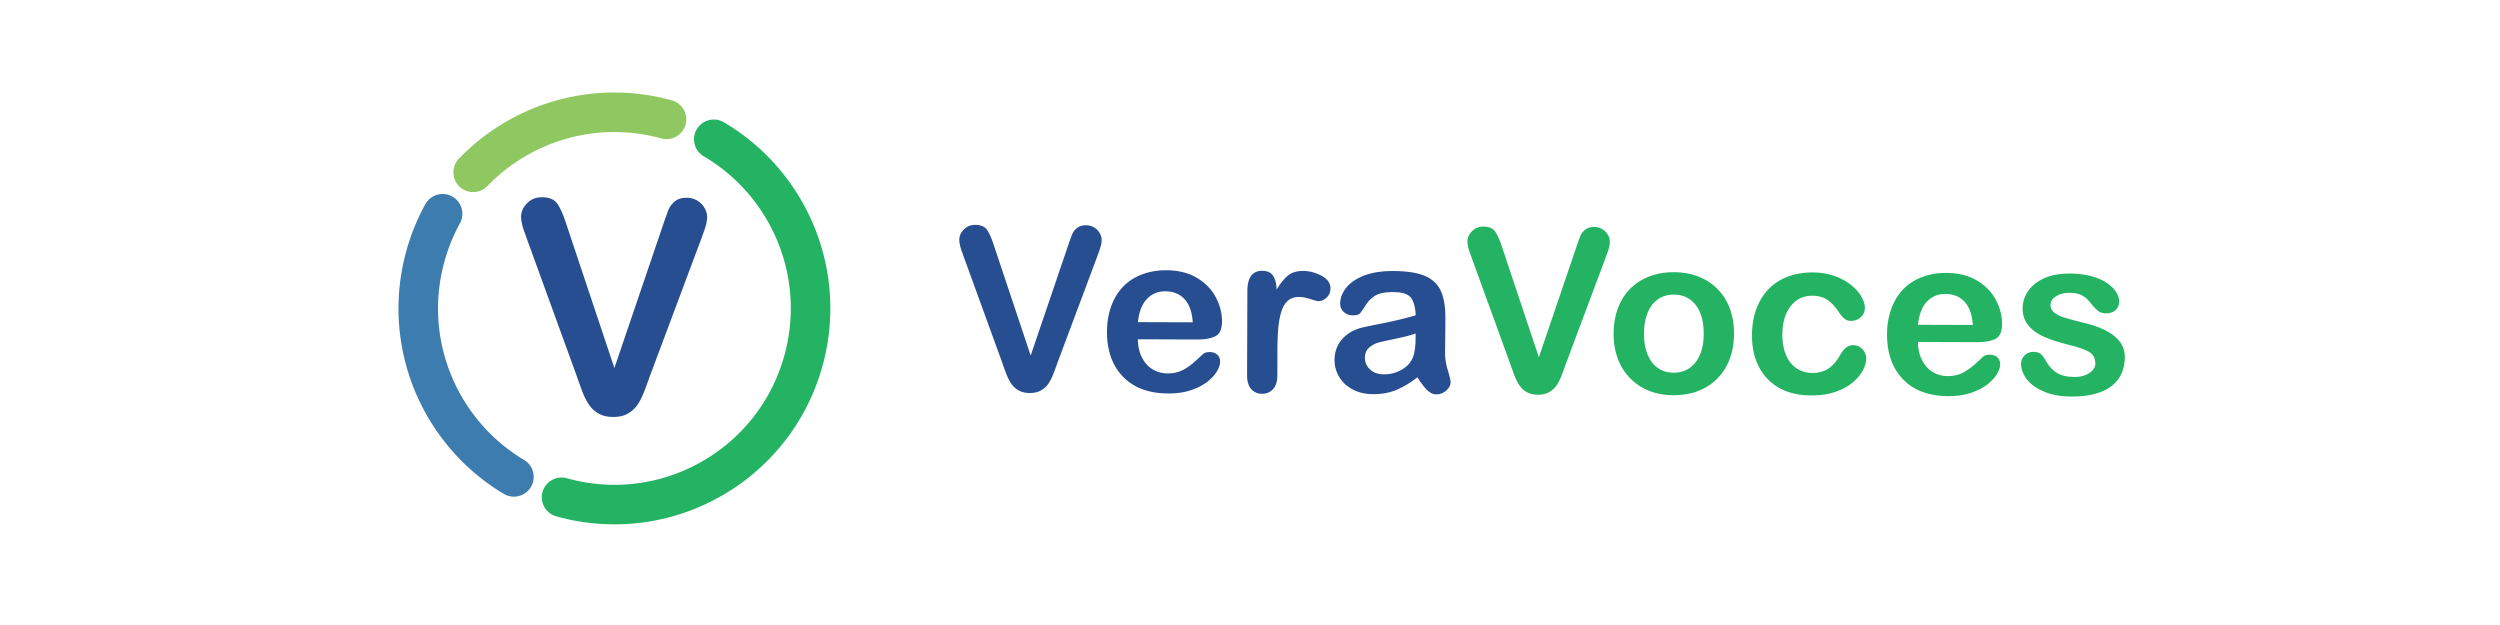
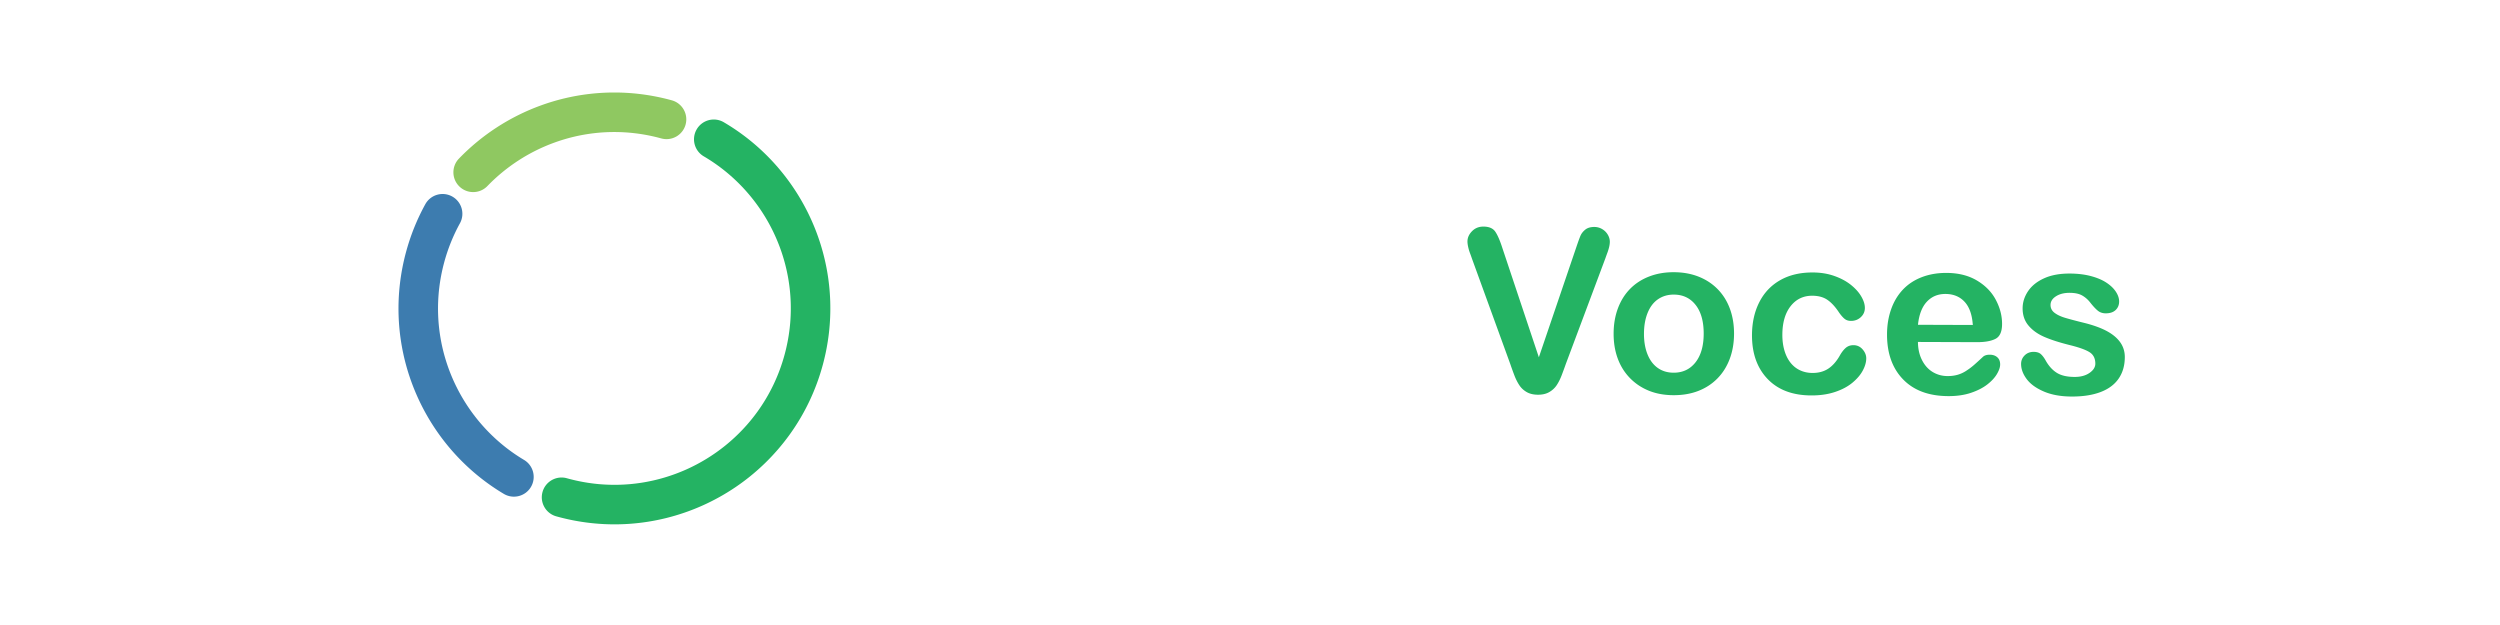
<svg xmlns="http://www.w3.org/2000/svg" height="625" viewBox="16.93 -49.376 1087.049 388.304" width="2500">
-   <path d="m401.571 103.79 22.623 67.738 23.15-68.064c1.205-3.575 2.109-6.061 2.71-7.459.6-1.398 1.592-2.655 2.973-3.775 1.38-1.12 3.264-1.675 5.649-1.668 1.743.006 3.36.449 4.848 1.326s2.656 2.039 3.5 3.486c.844 1.448 1.263 2.906 1.259 4.375-.004 1.01-.145 2.099-.424 3.269a29.464 29.464 0 0 1 -1.046 3.436 228.556 228.556 0 0 0 -1.25 3.473l-24.656 65.857a229.435 229.435 0 0 1 -2.641 7.184c-.879 2.268-1.897 4.261-3.049 5.979-1.152 1.717-2.684 3.123-4.591 4.216-1.909 1.098-4.239 1.64-6.991 1.629-2.754-.008-5.081-.557-6.981-1.642-1.902-1.082-3.433-2.512-4.596-4.282-1.167-1.771-2.18-3.781-3.044-6.033a199.48 199.48 0 0 1 -2.591-7.167l-23.801-65.47a115.223 115.223 0 0 0 -1.261-3.515 27.14 27.14 0 0 1 -1.089-3.719c-.293-1.333-.438-2.457-.434-3.375.006-2.339.954-4.472 2.842-6.391 1.886-1.922 4.254-2.877 7.1-2.867 3.486.012 5.95 1.086 7.388 3.224 1.436 2.137 2.905 5.549 4.403 10.235m125.971 57.763-36.753-.125c.028 4.267.876 8.033 2.54 11.297 1.665 3.265 3.882 5.725 6.653 7.388 2.77 1.661 5.831 2.496 9.18 2.51 2.248.007 4.304-.25 6.162-.771 1.863-.521 3.664-1.343 5.414-2.461a41.294 41.294 0 0 0 4.829-3.597c1.474-1.279 3.385-3.02 5.732-5.213.966-.822 2.345-1.23 4.132-1.225 1.929.007 3.487.542 4.675 1.599 1.19 1.063 1.781 2.554 1.775 4.481-.004 1.698-.677 3.68-2.016 5.947-1.339 2.266-3.353 4.439-6.043 6.518-2.692 2.08-6.071 3.8-10.136 5.16-4.066 1.364-8.739 2.038-14.014 2.021-12.07-.041-21.444-3.516-28.117-10.422-6.678-6.905-9.994-16.253-9.955-28.045.02-5.552.862-10.701 2.531-15.445 1.666-4.743 4.088-8.807 7.268-12.194 3.177-3.385 7.085-5.974 11.728-7.771 4.64-1.798 9.784-2.687 15.427-2.668 7.341.025 13.634 1.596 18.878 4.71 5.242 3.115 9.165 7.133 11.763 12.052 2.599 4.92 3.891 9.926 3.873 15.017-.015 4.728-1.379 7.786-4.091 9.176-2.716 1.39-6.526 2.077-11.435 2.061m-36.719-10.794 34.072.116c-.44-6.427-2.155-11.238-5.149-14.438-2.995-3.2-6.949-4.808-11.855-4.825-4.682-.016-8.532 1.59-11.547 4.815-3.017 3.224-4.858 8.001-5.521 14.332m86.667 17.432-.053 15.693c-.013 3.812-.917 6.664-2.713 8.56-1.796 1.897-4.072 2.843-6.825 2.835-2.707-.011-4.929-.981-6.666-2.915-1.739-1.933-2.6-4.779-2.586-8.545l.176-52.309c.028-8.442 3.093-12.654 9.198-12.633 3.119.01 5.365 1.005 6.734 2.981 1.37 1.977 2.116 4.895 2.242 8.749 2.26-3.846 4.577-6.752 6.948-8.719 2.367-1.963 5.526-2.941 9.473-2.927 3.946.012 7.773 1.014 11.484 2.998 3.712 1.986 5.561 4.609 5.548 7.867-.006 2.293-.804 4.185-2.393 5.67-1.588 1.485-3.301 2.225-5.135 2.219-.69-.001-2.352-.432-4.985-1.291-2.638-.858-4.966-1.29-6.982-1.296-2.754-.01-5.005.707-6.753 2.145-1.749 1.439-3.11 3.582-4.082 6.422-.975 2.843-1.651 6.223-2.034 10.146-.377 3.925-.575 8.708-.596 14.35m87.015 16.815c-4.554 3.519-8.958 6.153-13.207 7.905-4.251 1.751-9.016 2.62-14.291 2.602-4.818-.018-9.05-.983-12.689-2.898-3.643-1.916-6.445-4.507-8.407-7.774-1.959-3.264-2.936-6.8-2.923-10.608.018-5.139 1.661-9.516 4.93-13.128 3.271-3.616 7.753-6.033 13.449-7.253 1.193-.271 4.155-.88 8.885-1.828 4.728-.948 8.782-1.816 12.158-2.608a231.949 231.949 0 0 0 10.988-2.89c-.214-4.956-1.2-8.596-2.957-10.918-1.762-2.324-5.415-3.495-10.967-3.514-4.772-.017-8.366.638-10.781 1.959-2.412 1.325-4.481 3.315-6.213 5.968-1.729 2.655-2.954 4.407-3.666 5.253-.715.848-2.242 1.267-4.581 1.258-2.113-.007-3.934-.689-5.465-2.048-1.536-1.359-2.295-3.094-2.289-5.205.011-3.304 1.193-6.512 3.543-9.625 2.352-3.112 6.009-5.67 10.969-7.672 4.966-2.001 11.138-2.99 18.526-2.965 8.26.026 14.751 1.024 19.469 2.992 4.721 1.965 8.047 5.063 9.984 9.289 1.936 4.23 2.892 9.832 2.869 16.805-.014 4.405-.04 8.147-.072 11.221-.037 3.074-.082 6.493-.141 10.256-.01 3.532.562 7.217 1.719 11.051 1.158 3.839 1.734 6.305 1.73 7.405-.006 1.927-.917 3.681-2.734 5.256-1.818 1.578-3.876 2.364-6.171 2.355-1.926-.007-3.829-.921-5.703-2.739-1.875-1.82-3.863-4.453-5.962-7.902m-1.147-27.193c-2.758 1.002-6.766 2.054-12.022 3.16-5.258 1.107-8.896 1.92-10.919 2.441-2.021.521-3.95 1.546-5.791 3.076-1.842 1.533-2.768 3.674-2.775 6.428-.01 2.847 1.062 5.269 3.21 7.271 2.151 2.004 4.97 3.011 8.457 3.024 3.718.011 7.151-.79 10.298-2.408 3.148-1.619 5.463-3.709 6.939-6.275 1.706-2.841 2.572-7.519 2.595-14.033z" fill="#264e90" />
  <path d="m717.295 104.859 22.622 67.737 23.154-68.063c1.203-3.575 2.105-6.061 2.708-7.459.601-1.398 1.593-2.655 2.974-3.775s3.262-1.675 5.647-1.669c1.743.007 3.36.45 4.851 1.326 1.487.877 2.651 2.038 3.497 3.487.845 1.448 1.265 2.907 1.259 4.376-.002 1.009-.146 2.098-.425 3.267a29.67 29.67 0 0 1 -1.042 3.438 180.09 180.09 0 0 0 -1.252 3.472l-24.657 65.855a238.183 238.183 0 0 1 -2.641 7.186c-.88 2.269-1.898 4.26-3.049 5.978-1.155 1.717-2.686 3.122-4.592 4.217-1.907 1.097-4.239 1.639-6.992 1.628-2.754-.008-5.081-.556-6.982-1.642-1.9-1.083-3.432-2.512-4.598-4.281-1.162-1.771-2.178-3.781-3.042-6.034a202.148 202.148 0 0 1 -2.591-7.167l-23.802-65.47a111.041 111.041 0 0 0 -1.26-3.516 27.156 27.156 0 0 1 -1.089-3.719c-.292-1.332-.438-2.456-.435-3.374.006-2.34.954-4.471 2.843-6.392 1.887-1.922 4.253-2.877 7.1-2.867 3.486.012 5.951 1.086 7.388 3.225 1.439 2.139 2.909 5.551 4.406 10.236m143.885 53.212c-.018 5.598-.911 10.759-2.668 15.478-1.761 4.722-4.299 8.771-7.613 12.157-3.314 3.385-7.271 5.976-11.865 7.771-4.596 1.797-9.762 2.686-15.496 2.668-5.689-.02-10.803-.955-15.34-2.806-4.537-1.849-8.463-4.492-11.777-7.92-3.315-3.431-5.825-7.476-7.529-12.14-1.707-4.663-2.55-9.817-2.527-15.462.018-5.689.906-10.896 2.666-15.616 1.761-4.719 4.274-8.75 7.543-12.089 3.27-3.337 7.224-5.905 11.867-7.703 4.638-1.796 9.757-2.686 15.357-2.667 5.688.019 10.847.956 15.478 2.805 4.627 1.853 8.587 4.481 11.881 7.887 3.292 3.407 5.79 7.455 7.497 12.14 1.7 4.689 2.544 9.852 2.526 15.497m-18.86-.063c.023-7.663-1.642-13.636-5-17.913-3.355-4.281-7.883-6.429-13.569-6.447-3.674-.013-6.912.928-9.716 2.823-2.807 1.895-4.972 4.698-6.5 8.408-1.524 3.713-2.299 8.046-2.317 13.003-.016 4.91.718 9.202 2.196 12.878s3.602 6.493 6.371 8.453c2.77 1.961 6.036 2.946 9.8 2.959 5.688.02 10.229-2.109 13.616-6.39 3.386-4.279 5.095-10.203 5.119-17.774m100.993 15.277c-.009 2.341-.717 4.839-2.127 7.496-1.408 2.655-3.551 5.185-6.426 7.584-2.875 2.397-6.497 4.325-10.859 5.778-4.367 1.455-9.279 2.171-14.74 2.153-11.607-.04-20.659-3.454-27.15-10.244-6.492-6.79-9.723-15.876-9.684-27.256.027-7.709 1.541-14.518 4.544-20.427 3.001-5.909 7.331-10.472 12.986-13.688s12.407-4.81 20.252-4.782c4.863.014 9.326.742 13.382 2.177 4.056 1.438 7.488 3.285 10.306 5.542 2.813 2.258 4.963 4.663 6.443 7.216 1.483 2.551 2.223 4.929 2.215 7.13-.007 2.249-.853 4.151-2.531 5.704-1.682 1.557-3.714 2.329-6.102 2.321-1.56-.006-2.854-.412-3.885-1.218-1.029-.806-2.184-2.106-3.462-3.901-2.283-3.493-4.671-6.118-7.165-7.871-2.495-1.752-5.671-2.635-9.523-2.648-5.554-.018-10.034 2.135-13.445 6.459-3.41 4.326-5.127 10.25-5.151 17.774-.012 3.535.41 6.783 1.271 9.746s2.116 5.49 3.761 7.584c1.646 2.095 3.636 3.684 5.974 4.77 2.335 1.085 4.902 1.634 7.702 1.645 3.762.012 6.99-.848 9.681-2.583 2.69-1.734 5.072-4.388 7.15-7.963 1.154-2.104 2.398-3.753 3.733-4.941s2.966-1.78 4.895-1.773c2.29.009 4.193.888 5.703 2.635 1.507 1.747 2.257 3.609 2.252 5.581m68.864-10.091-36.754-.123c.029 4.265.877 8.031 2.542 11.295 1.664 3.266 3.88 5.726 6.652 7.387 2.769 1.663 5.831 2.498 9.179 2.511 2.249.006 4.304-.25 6.165-.771 1.86-.521 3.662-1.343 5.411-2.46a41.095 41.095 0 0 0 4.831-3.597c1.471-1.279 3.382-3.016 5.729-5.213.968-.822 2.346-1.229 4.135-1.224 1.928.007 3.486.54 4.675 1.599 1.191 1.061 1.779 2.554 1.774 4.481-.005 1.696-.679 3.679-2.016 5.945-1.34 2.268-3.354 4.441-6.044 6.519-2.693 2.08-6.071 3.801-10.139 5.161-4.063 1.363-8.736 2.036-14.012 2.021-12.069-.043-21.439-3.517-28.114-10.423-6.68-6.903-9.996-16.251-9.955-28.046.018-5.552.86-10.7 2.528-15.443 1.667-4.744 4.092-8.808 7.27-12.195 3.176-3.384 7.088-5.974 11.726-7.771 4.641-1.797 9.785-2.687 15.428-2.667 7.341.024 13.636 1.596 18.878 4.71 5.244 3.115 9.166 7.132 11.765 12.051 2.6 4.921 3.891 9.926 3.872 15.019-.015 4.727-1.38 7.785-4.091 9.175-2.716 1.389-6.526 2.077-11.435 2.059m-36.718-10.793 34.07.116c-.438-6.427-2.154-11.239-5.147-14.439-2.995-3.2-6.947-4.808-11.856-4.824-4.681-.015-8.529 1.59-11.547 4.814-3.016 3.225-4.858 8.002-5.52 14.333m128.507 20.12c-.016 5.187-1.294 9.623-3.83 13.306-2.536 3.688-6.273 6.472-11.215 8.359-4.939 1.886-10.94 2.82-18.006 2.796-6.745-.022-12.523-1.076-17.337-3.156-4.811-2.082-8.357-4.675-10.642-7.778-2.285-3.105-3.419-6.219-3.409-9.34.006-2.063.747-3.826 2.223-5.292 1.47-1.462 3.331-2.192 5.581-2.184 1.972.005 3.484.495 4.534 1.46 1.056.969 2.06 2.326 3.017 4.071 1.915 3.356 4.214 5.864 6.894 7.527 2.68 1.66 6.333 2.5 10.97 2.514 3.762.014 6.853-.813 9.268-2.48 2.413-1.666 3.625-3.577 3.634-5.735.01-3.303-1.234-5.718-3.728-7.24-2.498-1.521-6.611-2.981-12.341-4.378-6.467-1.627-11.724-3.33-15.78-5.11-4.054-1.781-7.297-4.121-9.715-7.02-2.424-2.9-3.627-6.461-3.612-10.682.013-3.763 1.147-7.316 3.407-10.657 2.26-3.342 5.586-6.005 9.973-7.985 4.389-1.982 9.681-2.962 15.878-2.942 4.861.017 9.229.539 13.104 1.56 3.875 1.023 7.104 2.387 9.693 4.094 2.586 1.706 4.554 3.594 5.898 5.664 1.347 2.069 2.019 4.091 2.01 6.063-.007 2.158-.735 3.92-2.185 5.294-1.448 1.371-3.506 2.052-6.168 2.045-1.925-.01-3.565-.564-4.916-1.668-1.349-1.108-2.892-2.765-4.629-4.973-1.418-1.839-3.086-3.314-5.01-4.421-1.923-1.11-4.534-1.669-7.842-1.679-3.395-.012-6.218.7-8.474 2.137-2.255 1.438-3.383 3.236-3.391 5.393-.006 1.973.815 3.595 2.464 4.862 1.647 1.267 3.867 2.319 6.665 3.154 2.797.835 6.647 1.857 11.554 3.066 5.821 1.443 10.575 3.158 14.264 5.143 3.685 1.985 6.479 4.323 8.375 7.015 1.894 2.69 2.837 5.757 2.824 9.197" fill="#24b363" />
-   <path d="m135.99 90.759 29.563 88.521 30.254-88.948c1.574-4.671 2.753-7.92 3.541-9.747.786-1.825 2.08-3.47 3.884-4.935 1.802-1.461 4.265-2.188 7.383-2.178 2.278.008 4.389.586 6.336 1.731 1.943 1.145 3.468 2.664 4.57 4.558 1.104 1.891 1.652 3.798 1.646 5.716-.004 1.32-.188 2.743-.555 4.271a38.335 38.335 0 0 1 -1.363 4.492 277.468 277.468 0 0 0 -1.635 4.538l-32.224 86.061a295.636 295.636 0 0 1 -3.449 9.389c-1.149 2.963-2.477 5.569-3.983 7.812-1.509 2.243-3.509 4.081-6.001 5.512-2.493 1.429-5.54 2.14-9.138 2.128-3.596-.013-6.638-.73-9.122-2.147-2.484-1.416-4.485-3.281-6.006-5.597-1.522-2.312-2.849-4.941-3.977-7.883a266.322 266.322 0 0 1 -3.387-9.365l-31.101-85.558c-.534-1.56-1.083-3.092-1.648-4.593s-1.039-3.119-1.423-4.862c-.385-1.74-.573-3.209-.569-4.409.01-3.059 1.249-5.842 3.718-8.353 2.466-2.51 5.557-3.759 9.277-3.747 4.556.016 7.775 1.421 9.653 4.216 1.879 2.795 3.799 7.254 5.756 13.377" fill="#264e90" />
  <path d="m201.241 12.954c-.419-.117-.833-.228-1.247-.339l.021.008a135.28 135.28 0 0 0 -18.956-3.617 133.437 133.437 0 0 0 -61.265 7.162 134.745 134.745 0 0 0 -50.808 32.99c-4.711 4.879-4.573 12.654.308 17.365 4.879 4.711 12.653 4.575 17.363-.306a110.204 110.204 0 0 1 41.539-26.967c15.664-5.701 32.711-7.879 50.003-5.851a110.62 110.62 0 0 1 15.51 2.961l.021.006c.313.083.623.167.924.249 6.535 1.821 13.306-2.003 15.124-8.538 1.821-6.534-2.002-13.305-8.537-15.123" fill="#8fc861" />
  <path d="m129.438 271.409c.569.159 1.13.312 1.685.458l.012.006a135.001 135.001 0 0 0 18.956 3.614c32.605 3.828 64.559-4.566 90.493-22.051a134.053 134.053 0 0 0 33.788-32.702c9.333-12.925 16.503-27.762 20.829-44.049a134.829 134.829 0 0 0 3.617-18.955c3.12-26.583-1.886-52.753-13.323-75.555-11.432-22.803-29.306-42.301-51.973-55.603-5.849-3.433-13.373-1.471-16.805 4.378-3.436 5.851-1.474 13.375 4.375 16.807 18.477 10.84 33.092 26.771 42.446 45.427 9.353 18.663 13.429 39.988 10.884 61.683a110.449 110.449 0 0 1 -2.961 15.51c-3.548 13.361-9.393 25.437-17.004 35.983-11.413 15.818-26.822 28.185-44.364 35.999-17.549 7.813-37.187 11.075-57.139 8.736a110.817 110.817 0 0 1 -15.511-2.962l.013.004c-.48-.129-.947-.256-1.407-.384-6.533-1.827-13.307 1.99-15.133 8.521-1.826 6.533 1.989 13.309 8.522 15.135" fill="#24b363" />
  <path d="m48.072 77.525a134.495 134.495 0 0 0 -12.12 30.282 134.923 134.923 0 0 0 -3.615 18.956c-3.104 26.431 1.828 52.454 13.125 75.163 11.295 22.713 28.964 42.172 51.392 55.536 5.827 3.472 13.364 1.562 16.836-4.265 3.472-5.825 1.563-13.362-4.263-16.834-18.283-10.892-32.732-26.792-41.974-45.374-9.238-18.584-13.253-39.792-10.724-61.364a110.606 110.606 0 0 1 2.961-15.511 109.732 109.732 0 0 1 9.904-24.753c3.267-5.943 1.1-13.41-4.845-16.679-5.941-3.268-13.409-1.099-16.677 4.843" fill="#3d7caf" />
</svg>